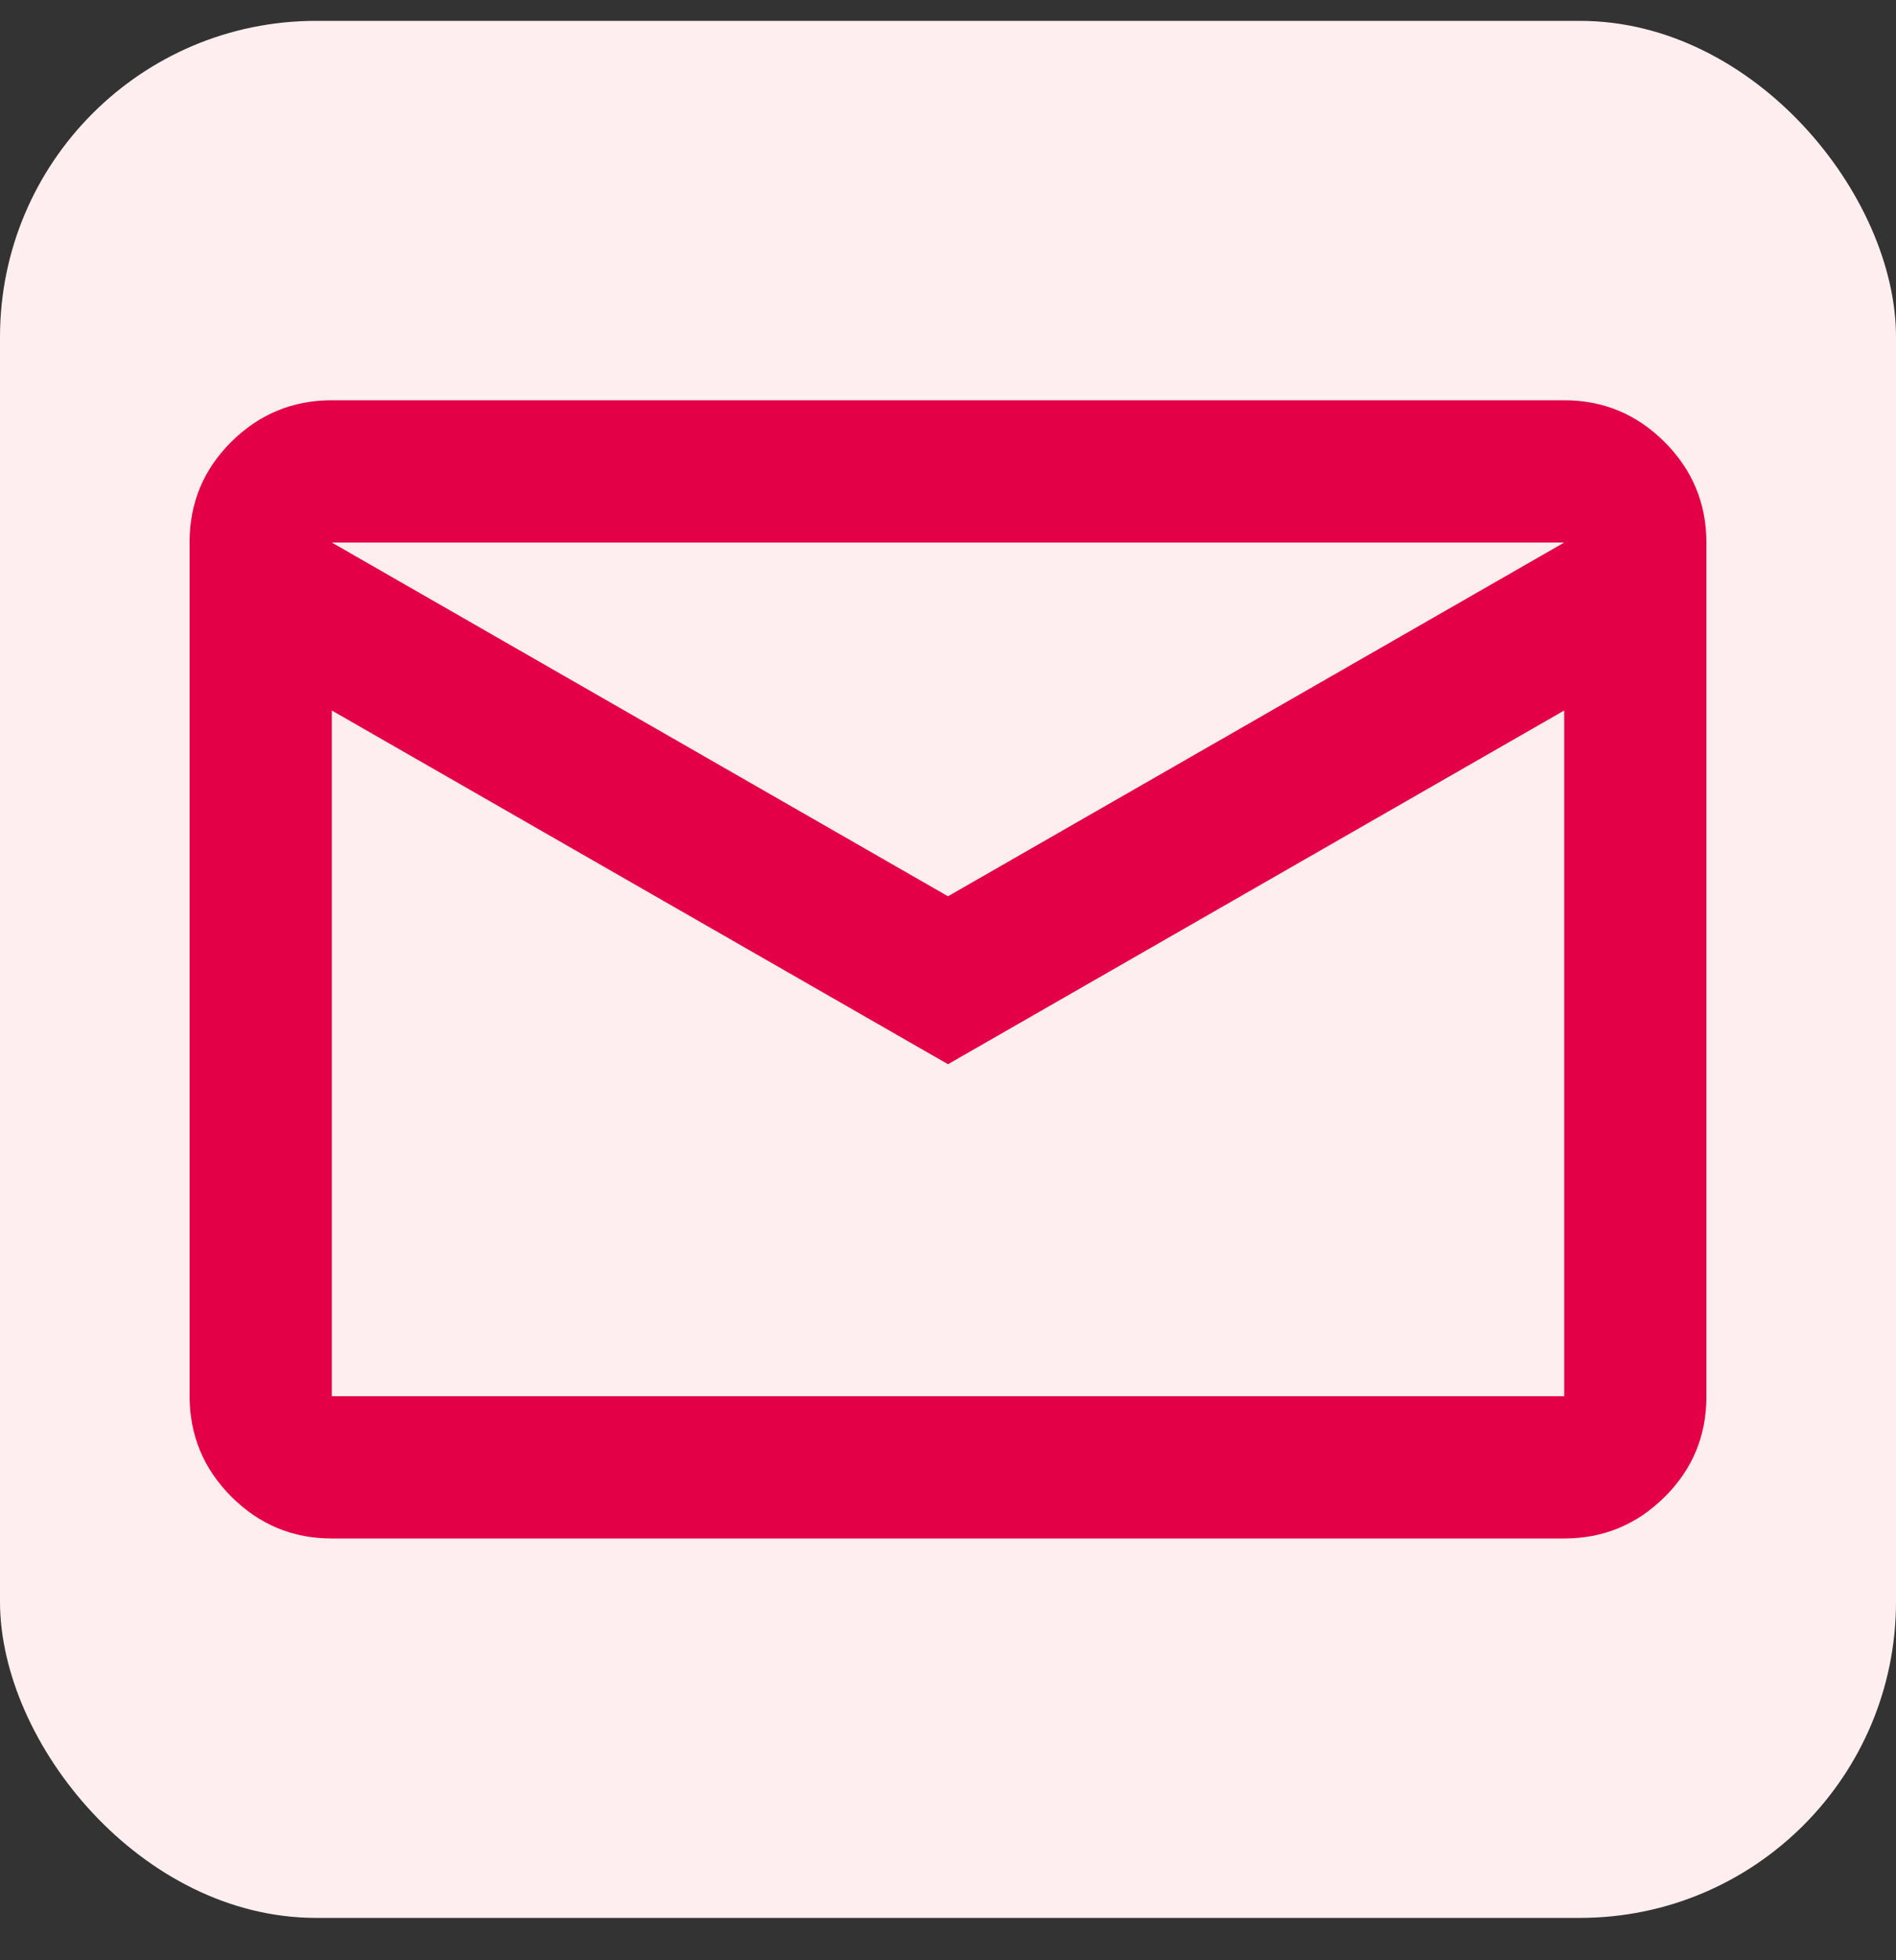
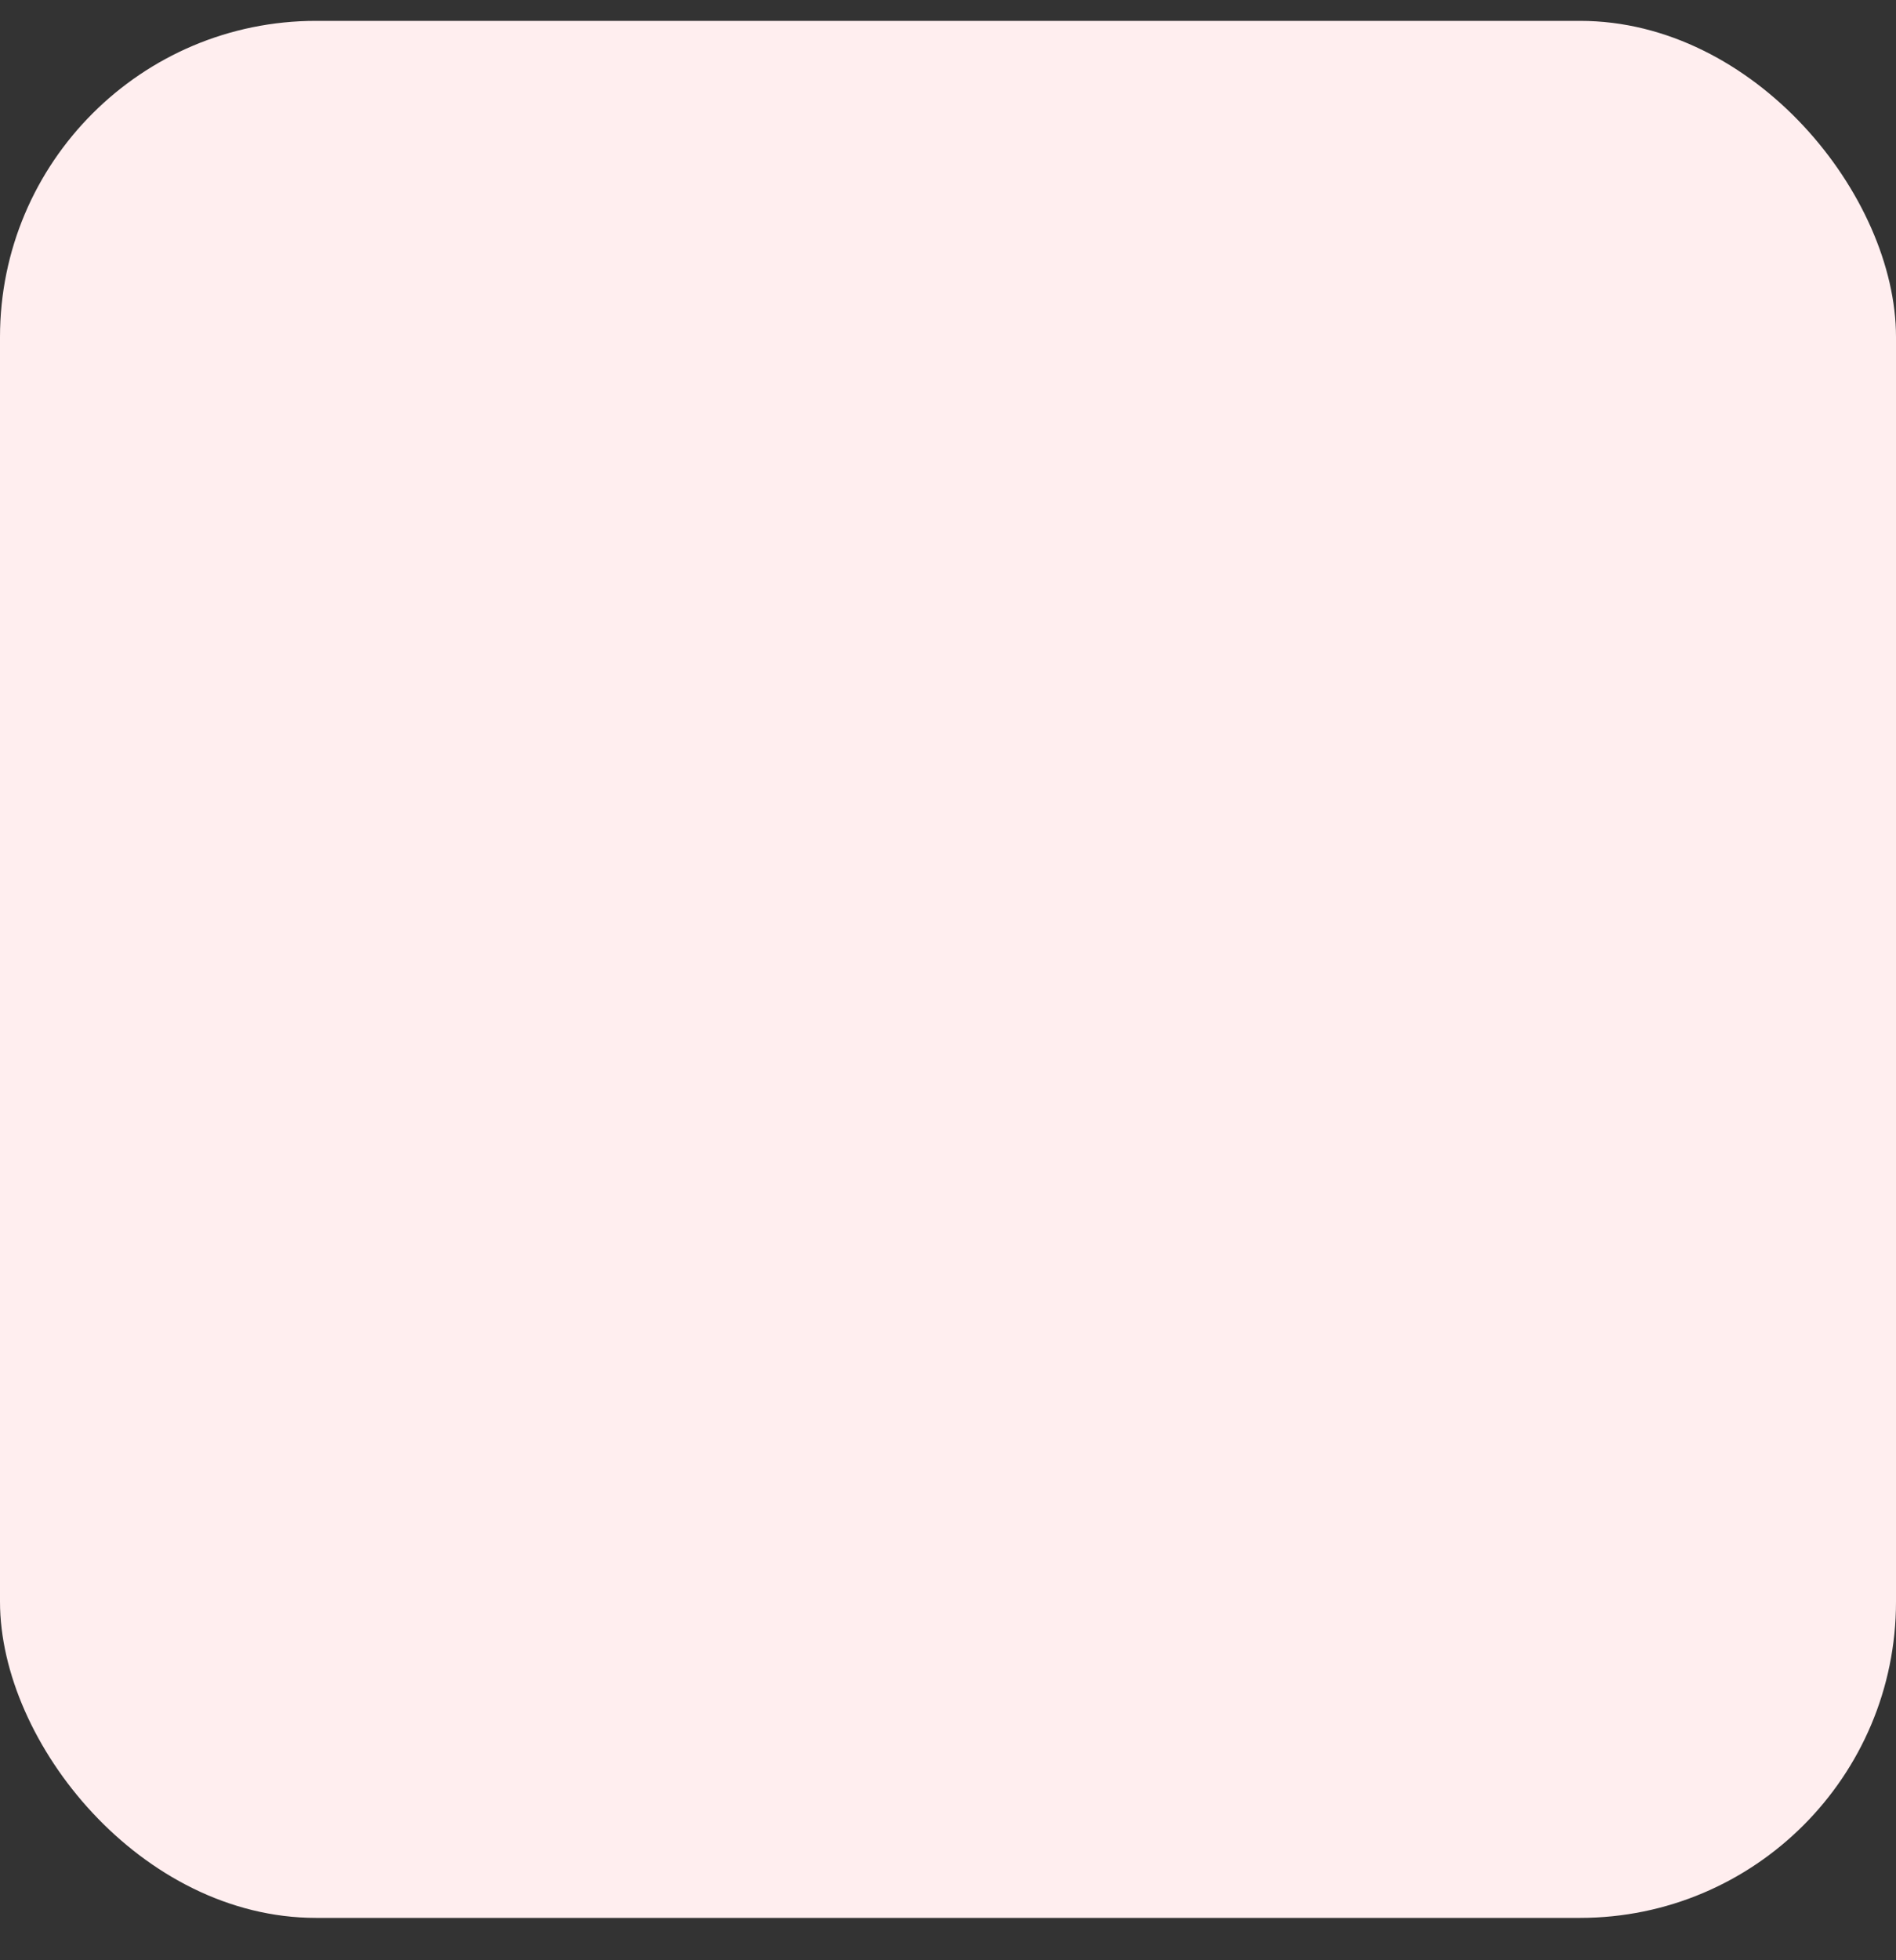
<svg xmlns="http://www.w3.org/2000/svg" width="30" height="31" viewBox="0 0 30 31" fill="none">
  <rect x="0" y="0" width="30" height="31" fill="#333333" stroke="none" />
  <rect y="0.33" width="30" height="30" rx="5" fill="#FFEEEF" />
-   <path d="M5.25 24.33C4.631 24.33 4.102 24.11 3.661 23.669C3.22 23.228 3 22.698 3 22.079V8.571C3 7.952 3.22 7.424 3.661 6.986C4.102 6.549 4.631 6.33 5.25 6.33H24.75C25.369 6.33 25.898 6.55 26.339 6.991C26.78 7.432 27 7.962 27 8.581V22.089C27 22.708 26.78 23.236 26.339 23.674C25.898 24.111 25.369 24.33 24.75 24.33H5.25ZM15 16.83L5.25 11.236V22.08H24.75V11.236L15 16.83ZM15 14.174L24.75 8.58H5.25L15 14.174ZM5.25 11.236V8.58V22.08V11.236Z" fill="#E40046" />
</svg>